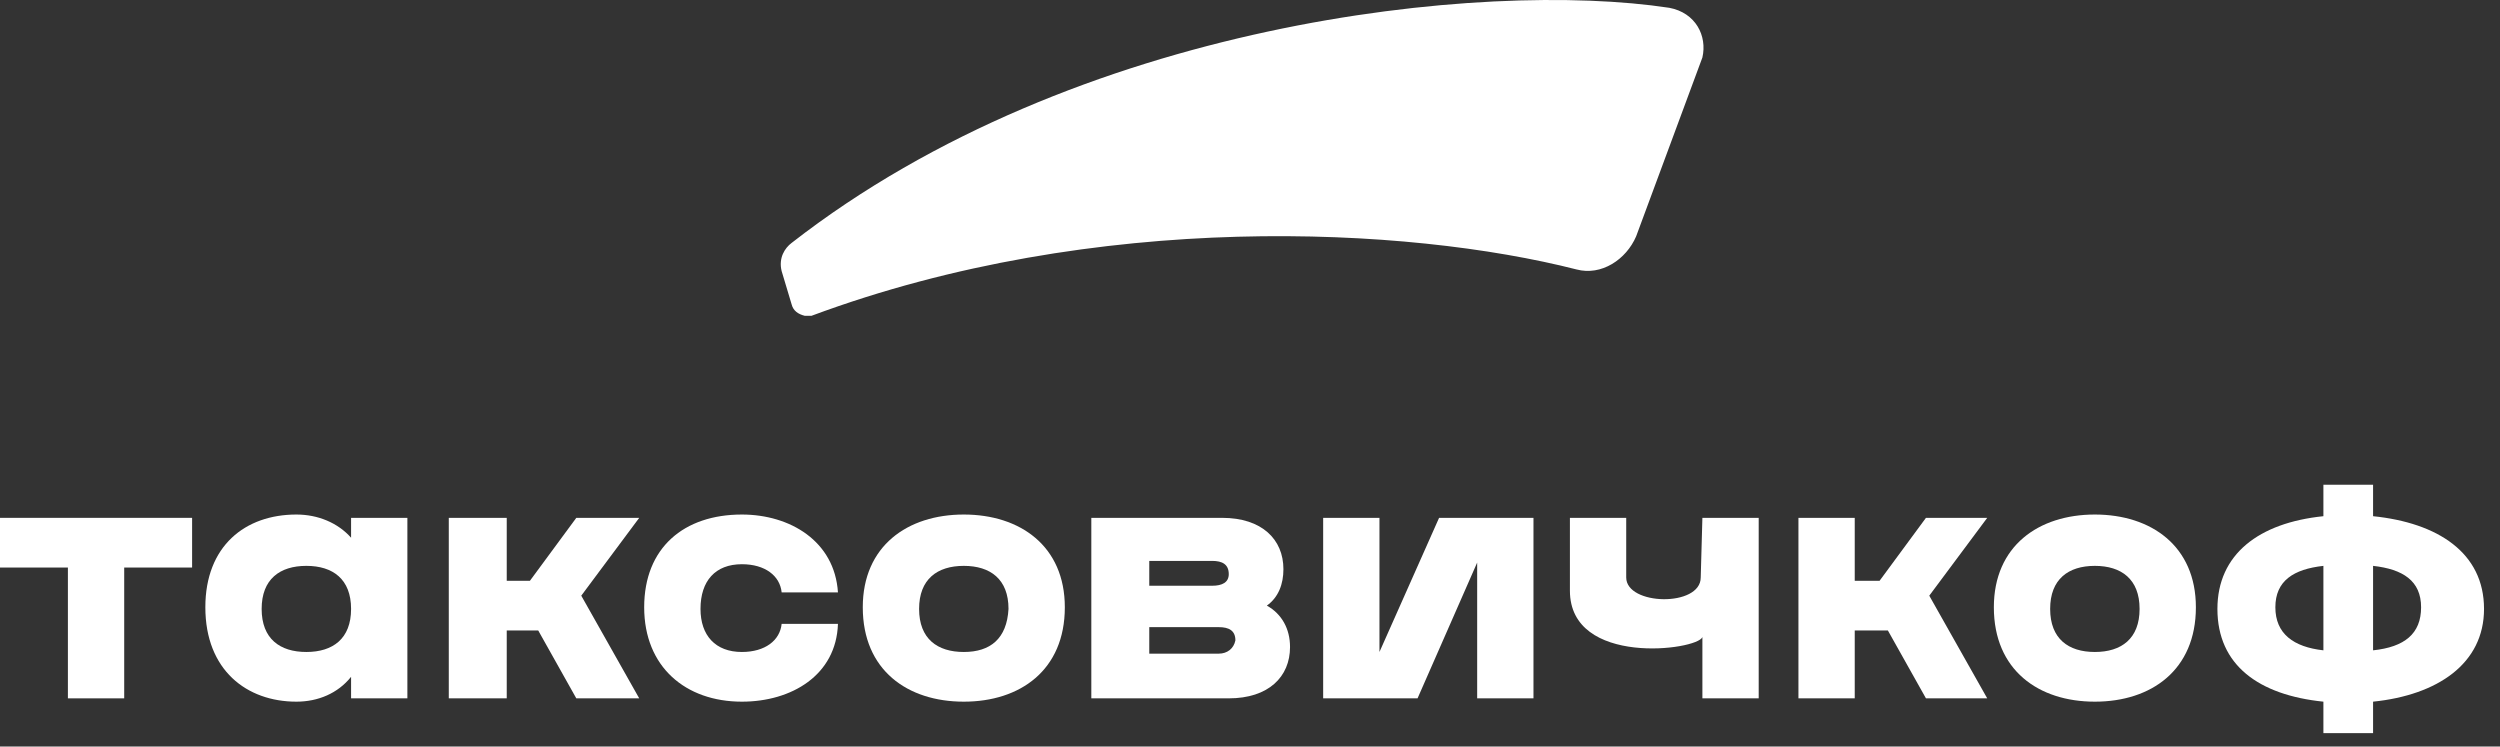
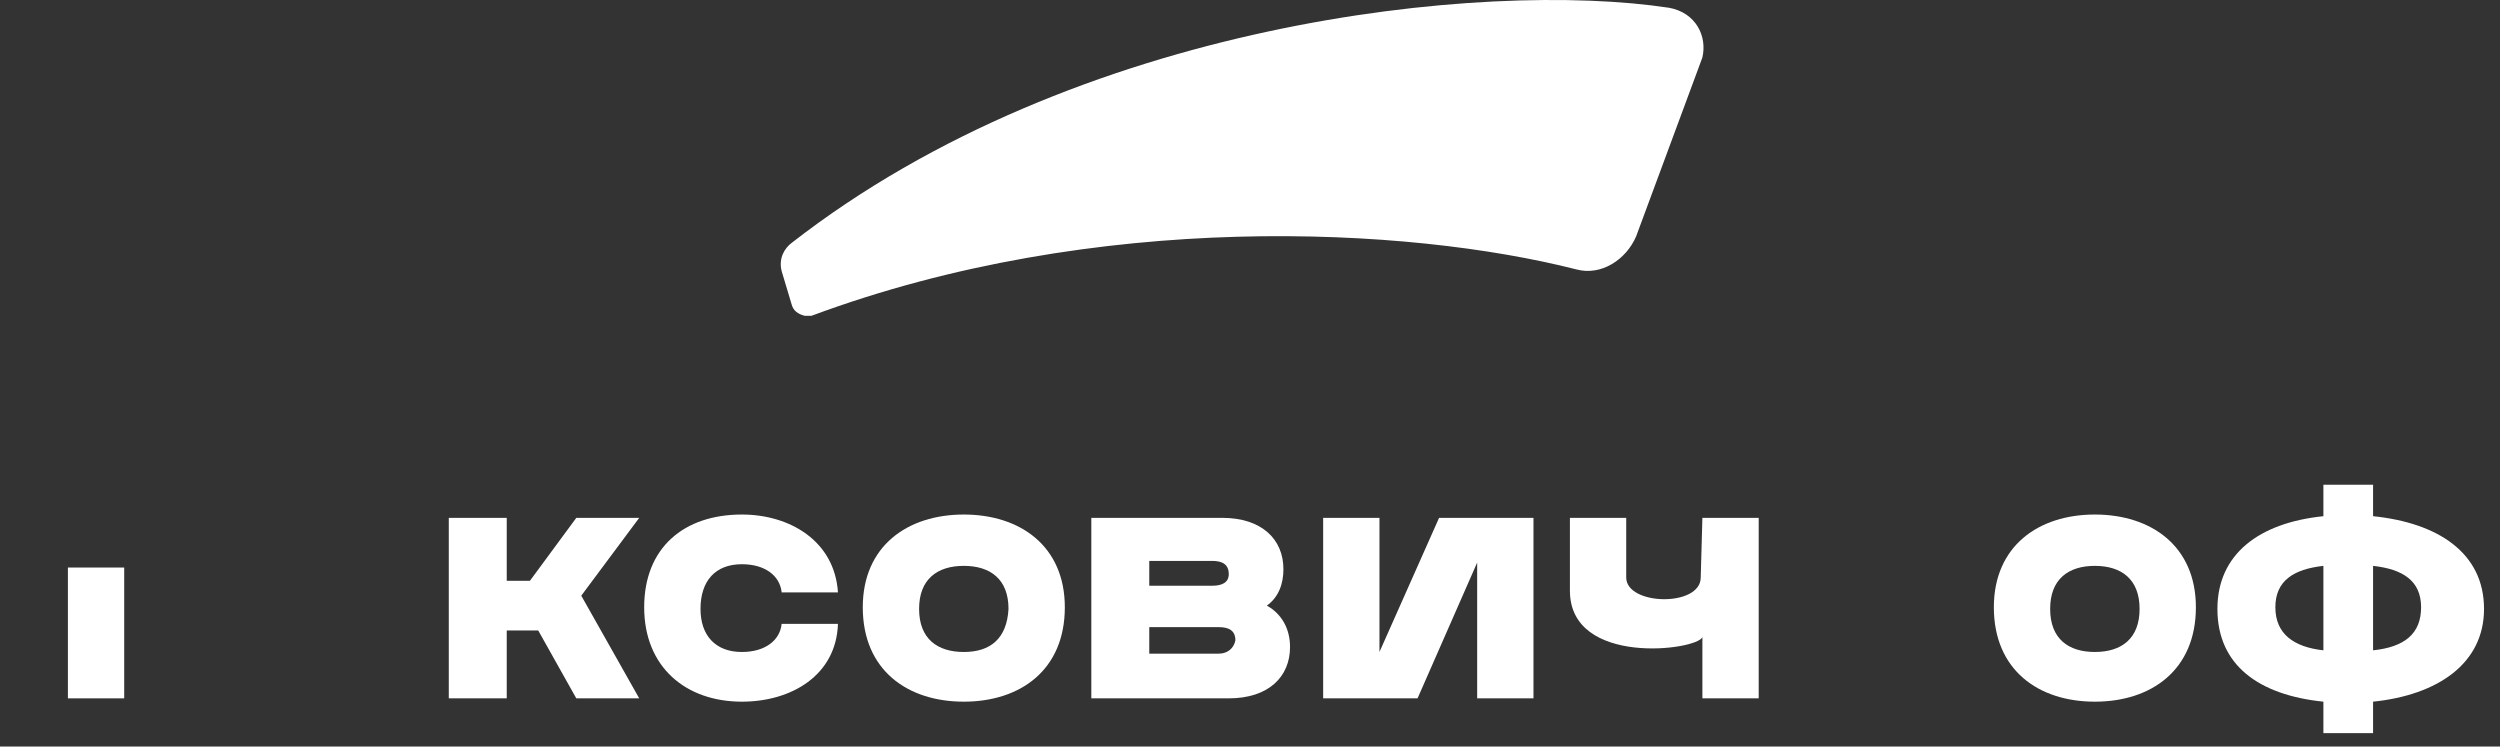
<svg xmlns="http://www.w3.org/2000/svg" width="144" height="43" viewBox="0 0 144 43" fill="none">
  <rect x="0" y="0" width="144" height="43" fill="#333333" stroke="none" />
  <path d="M96.15 0.449C85.467 -1.173 62.001 1.212 45.595 13.994C45.213 14.28 44.832 14.852 45.023 15.616L45.595 17.523C45.69 17.905 45.976 18.096 46.358 18.191C46.453 18.191 46.644 18.191 46.739 18.191C63.146 12.086 81.079 13.04 90.808 15.52C92.239 15.902 93.67 14.948 94.242 13.613L98.058 3.311C98.344 2.071 97.676 0.735 96.15 0.449Z" fill="white" />
  <path d="M79.457 37.554V29.828H76.214V40.225H81.651L85.085 32.404V40.225H88.328V29.828H82.891L79.457 37.554Z" fill="white" />
  <path d="M72.971 34.883C73.639 34.407 73.925 33.644 73.925 32.785C73.925 31.068 72.685 29.828 70.395 29.828H62.86V40.225H70.777C73.066 40.225 74.306 38.985 74.306 37.268C74.306 36.219 73.829 35.361 72.971 34.883ZM66.198 32.308H69.823C70.395 32.308 70.777 32.499 70.777 33.071C70.777 33.548 70.395 33.739 69.823 33.739H66.198V32.308ZM70.205 37.65H66.198V36.124H70.205C70.777 36.124 71.159 36.314 71.159 36.887C71.063 37.364 70.682 37.65 70.205 37.65Z" fill="white" />
-   <path d="M-2.28882e-05 32.69H3.911V40.225H7.154V32.69H11.065V29.828H-2.28882e-05V32.69Z" fill="white" />
-   <path d="M20.222 30.973C19.459 30.114 18.314 29.637 17.074 29.637C14.117 29.637 11.828 31.45 11.828 34.979C11.828 38.604 14.213 40.416 17.074 40.416C18.314 40.416 19.459 39.939 20.222 38.985V40.225H23.465V29.828H20.222V30.973ZM17.646 37.554C16.12 37.554 15.071 36.791 15.071 35.074C15.071 33.358 16.12 32.594 17.646 32.594C19.173 32.594 20.222 33.358 20.222 35.074C20.222 36.791 19.173 37.554 17.646 37.554Z" fill="white" />
+   <path d="M-2.28882e-05 32.69H3.911V40.225H7.154V32.69H11.065V29.828V32.69Z" fill="white" />
  <path d="M42.733 32.499C44.069 32.499 44.927 33.167 45.023 34.121H48.266C48.075 31.164 45.499 29.637 42.733 29.637C39.395 29.637 37.105 31.545 37.105 34.979C37.105 38.413 39.49 40.416 42.733 40.416C45.595 40.416 48.17 38.89 48.266 35.933H45.023C44.927 36.887 44.069 37.554 42.733 37.554C41.207 37.554 40.349 36.601 40.349 35.074C40.349 33.453 41.207 32.499 42.733 32.499Z" fill="white" />
  <path d="M55.515 29.637C52.272 29.637 49.696 31.45 49.696 34.979C49.696 38.604 52.272 40.416 55.515 40.416C58.758 40.416 61.334 38.604 61.334 34.979C61.334 31.45 58.758 29.637 55.515 29.637ZM55.515 37.554C53.989 37.554 52.94 36.791 52.94 35.074C52.94 33.358 53.989 32.594 55.515 32.594C57.041 32.594 58.09 33.358 58.09 35.074C57.995 36.791 57.041 37.554 55.515 37.554Z" fill="white" />
-   <path d="M110.935 29.828L108.264 33.453H106.833V29.828H103.59V40.225H106.833V36.314H108.741L110.935 40.225H114.464L111.126 34.311L114.464 29.828H110.935Z" fill="white" />
  <path d="M33.195 29.828L30.524 33.453H29.188V29.828H25.85V40.225H29.188V36.314H31.001L33.195 40.225H36.819L33.481 34.311L36.819 29.828H33.195Z" fill="white" />
  <path d="M120.664 29.637C117.421 29.637 114.846 31.45 114.846 34.979C114.846 38.604 117.421 40.416 120.664 40.416C123.907 40.416 126.483 38.604 126.483 34.979C126.483 31.45 123.907 29.637 120.664 29.637ZM120.664 37.554C119.138 37.554 118.089 36.791 118.089 35.074C118.089 33.358 119.138 32.594 120.664 32.594C122.19 32.594 123.24 33.358 123.24 35.074C123.24 36.791 122.19 37.554 120.664 37.554Z" fill="white" />
  <path d="M136.689 29.733V27.92H133.828V29.733C130.108 30.114 127.723 31.927 127.723 35.074C127.723 38.318 130.108 40.035 133.828 40.416V42.228H136.689V40.416C140.409 40.035 143.08 38.222 143.08 35.074C143.08 31.831 140.409 30.114 136.689 29.733ZM133.828 37.459C132.111 37.268 131.061 36.505 131.061 34.979C131.061 33.453 132.111 32.785 133.828 32.594V37.459ZM136.689 37.459V32.594C138.406 32.785 139.455 33.453 139.455 34.979C139.455 36.505 138.502 37.268 136.689 37.459Z" fill="white" />
  <path d="M97.962 33.262C97.962 34.979 93.67 34.883 93.67 33.262V29.828H90.427V34.025C90.427 38.413 97.771 37.459 98.058 36.696V40.225H101.301V29.828H98.058L97.962 33.262Z" fill="white" />
</svg>